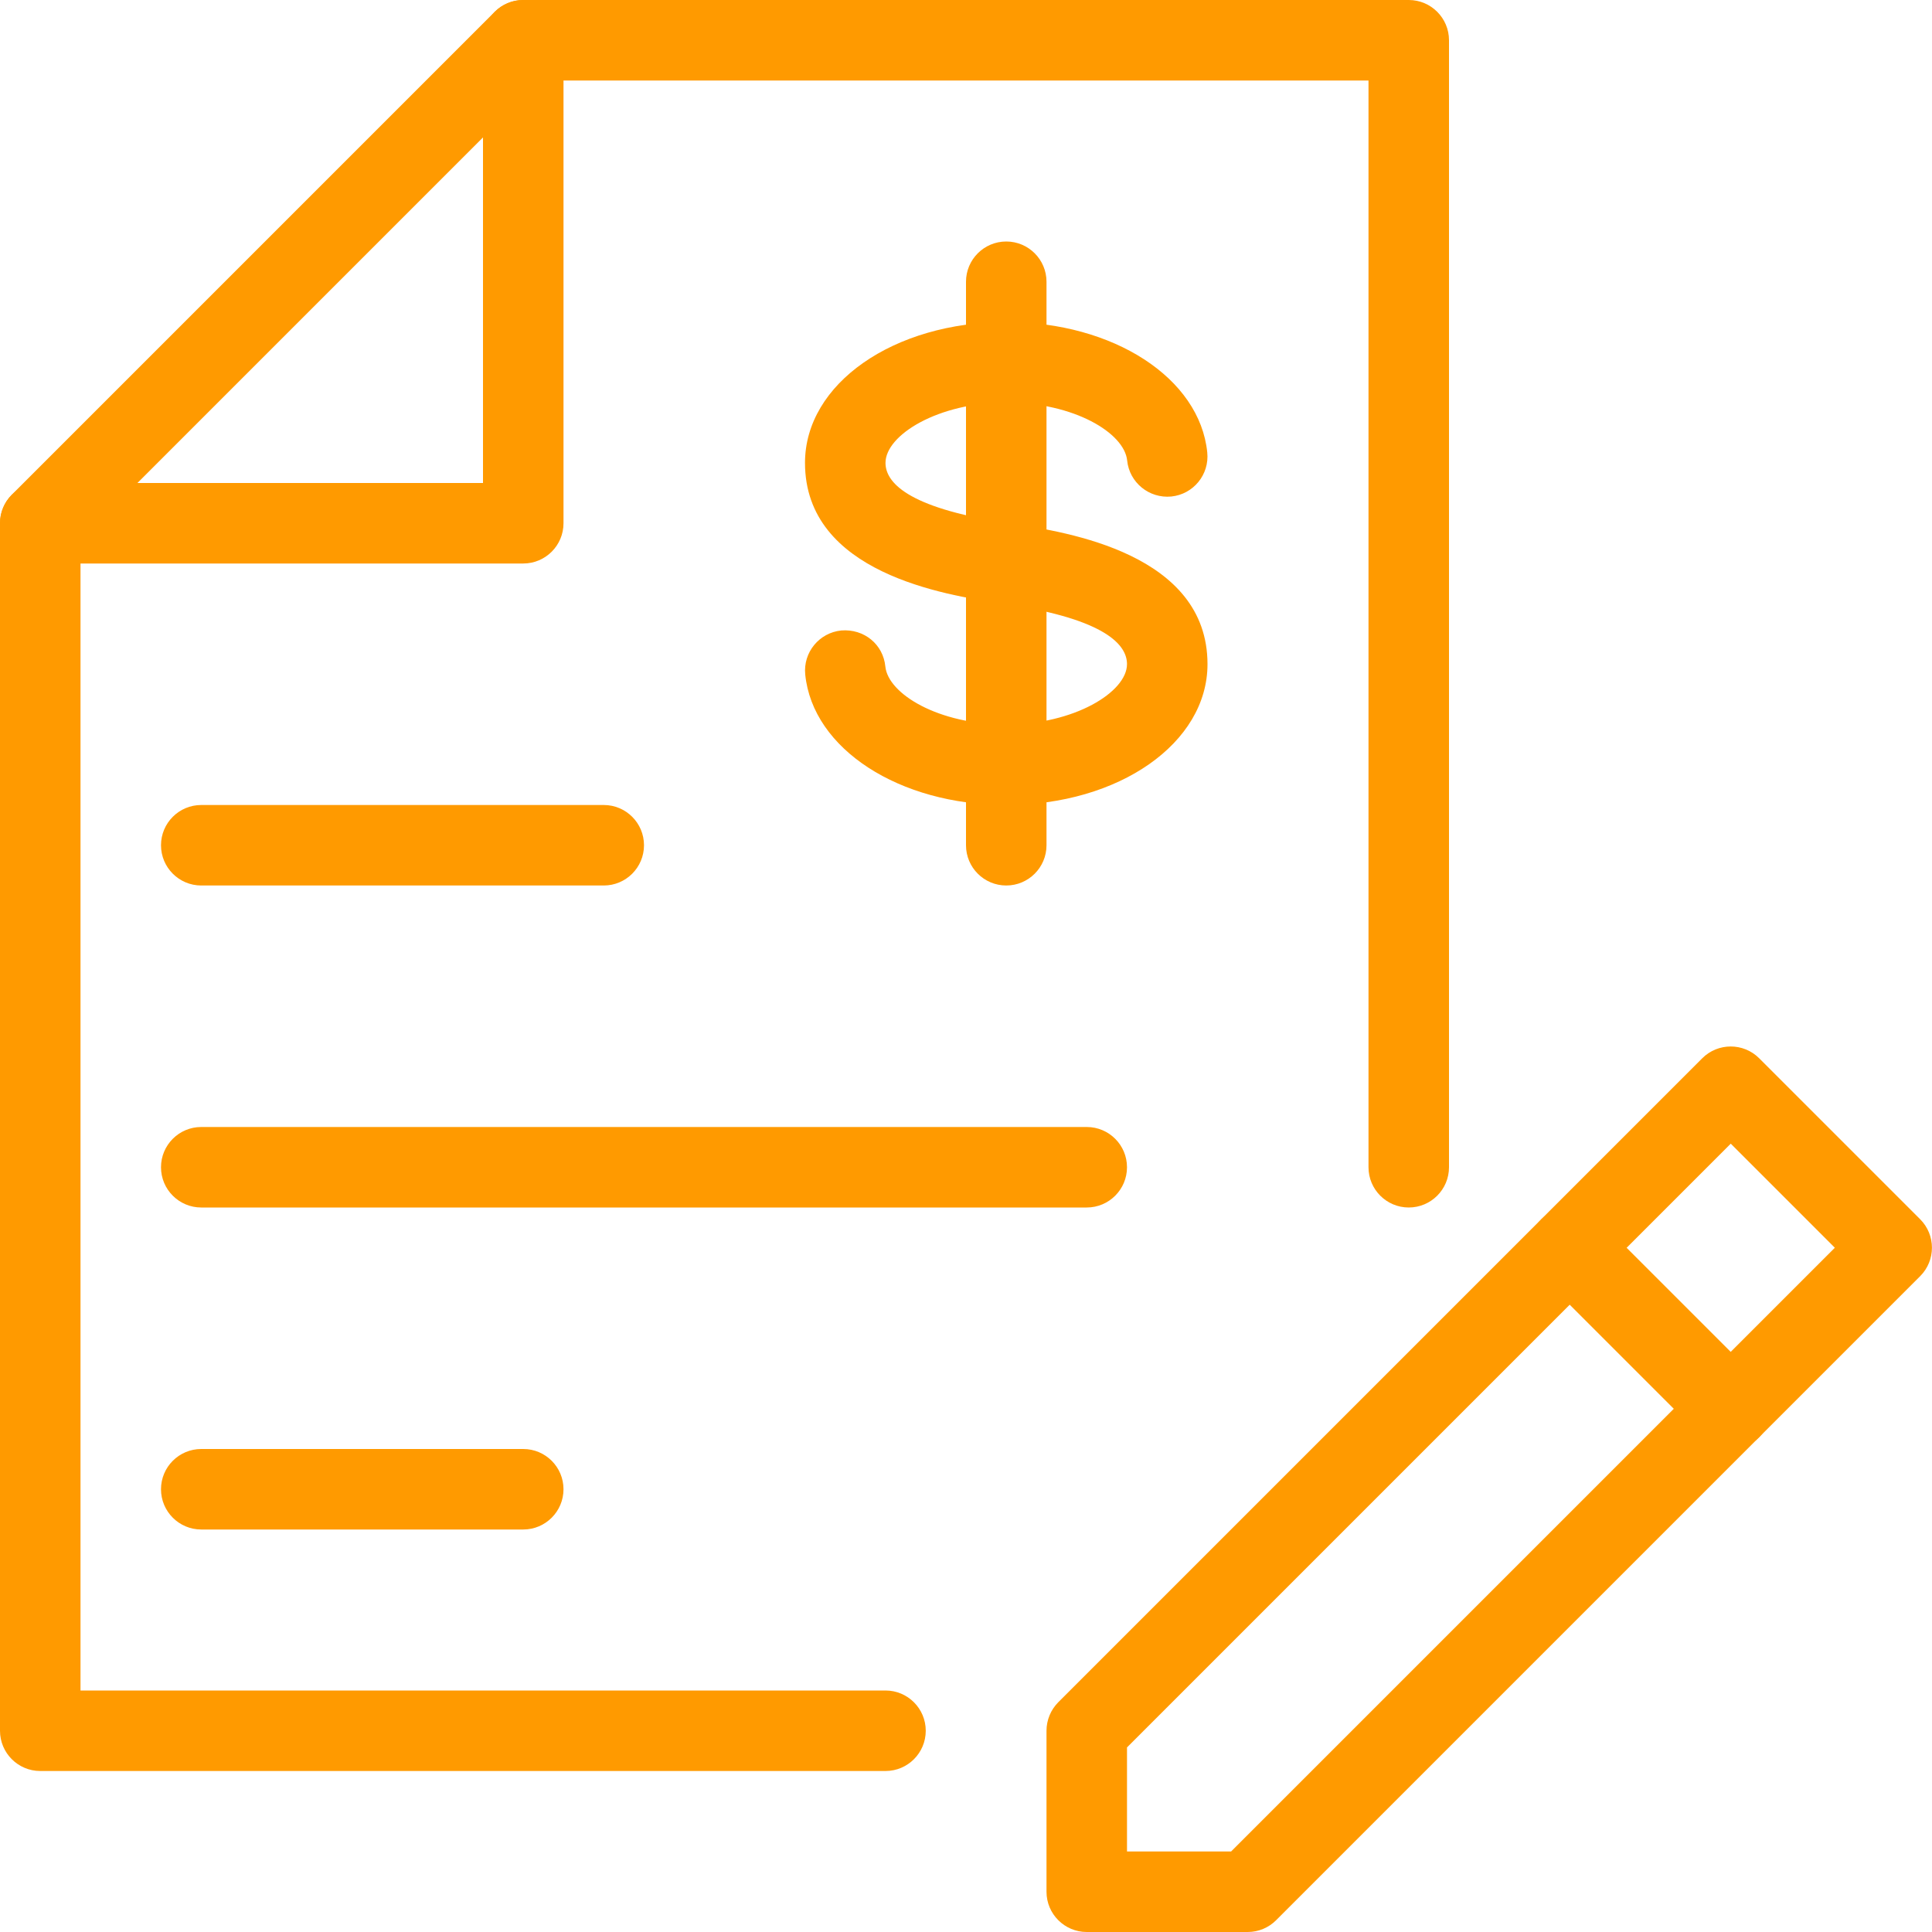
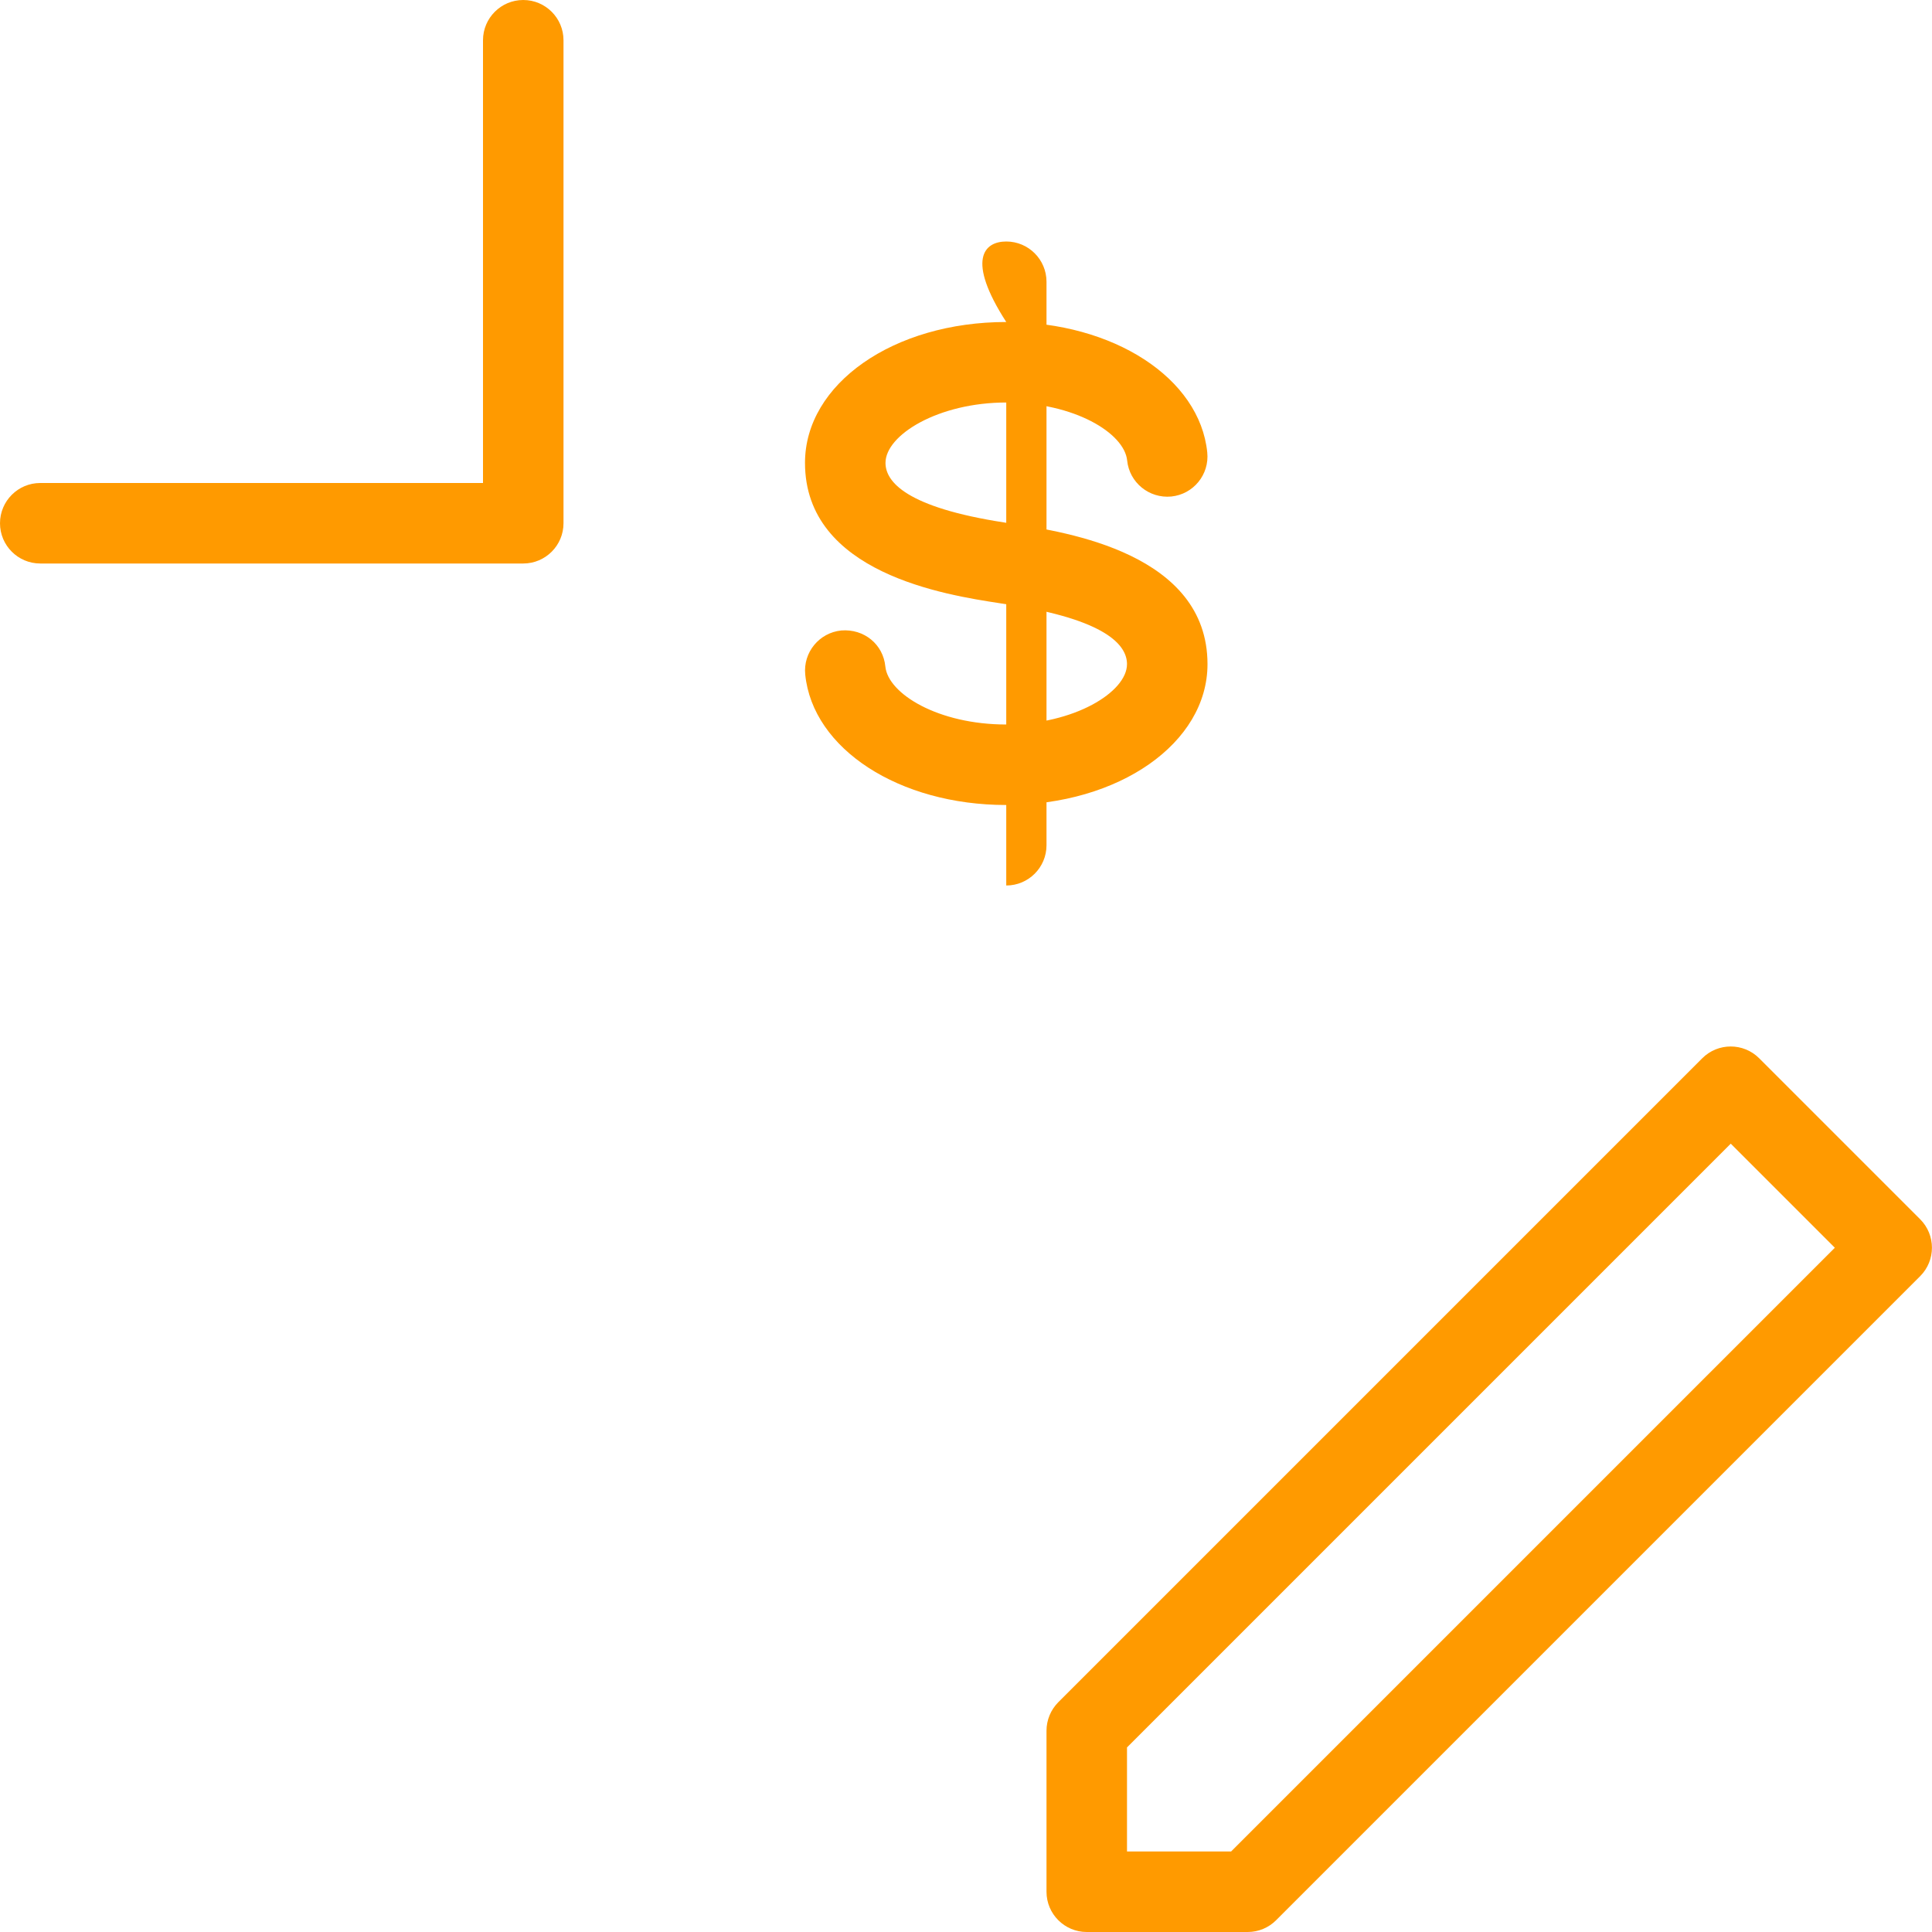
<svg xmlns="http://www.w3.org/2000/svg" fill="#ff9a00" height="24" preserveAspectRatio="xMidYMid meet" version="1" viewBox="0.0 0.0 24.0 24.0" width="24" zoomAndPan="magnify">
  <g>
    <g>
      <g id="change1_1">
        <path d="M15.5,24h-2c-0.276,0-0.5-0.224-0.5-0.5v-2c0-0.133,0.053-0.26,0.146-0.354l8-8c0.195-0.195,0.512-0.195,0.707,0l2,2 c0.195,0.195,0.195,0.512,0,0.707l-8,8C15.76,23.947,15.633,24,15.5,24z M14,23h1.293l7.5-7.5L21.5,14.207l-7.5,7.5V23z" fill="inherit" />
-         <path d="M21.5,18c-0.128,0-0.256-0.049-0.354-0.146l-2-2c-0.195-0.195-0.195-0.512,0-0.707s0.512-0.195,0.707,0l2,2 c0.195,0.195,0.195,0.512,0,0.707C21.756,17.951,21.628,18,21.5,18z" fill="inherit" />
      </g>
    </g>
    <g>
      <g>
        <g>
          <g>
            <g>
              <g id="change1_2">
-                 <path d="M11,22H0.5C0.224,22,0,21.776,0,21.5v-15c0-0.133,0.053-0.26,0.146-0.354l6-6C6.24,0.053,6.367,0,6.5,0h11 C17.776,0,18,0.224,18,0.5v14c0,0.276-0.224,0.5-0.5,0.5S17,14.776,17,14.5V1H6.707L1,6.707V21h10c0.276,0,0.5,0.224,0.5,0.5 S11.276,22,11,22z" fill="inherit" />
                <path d="M6.5,7h-6C0.224,7,0,6.776,0,6.5S0.224,6,0.5,6H6V0.5C6,0.224,6.224,0,6.5,0S7,0.224,7,0.5v6C7,6.776,6.776,7,6.5,7z" fill="inherit" />
              </g>
            </g>
          </g>
        </g>
      </g>
      <g id="change1_3">
        <path d="M12.499,10c-1.33,0-2.403-0.697-2.496-1.62c-0.028-0.275,0.173-0.52,0.447-0.548c0.285-0.023,0.521,0.173,0.548,0.447 C11.032,8.62,11.657,9,12.499,9C13.344,9,14,8.597,14,8.25c0-0.234-0.256-0.553-1.476-0.74c-0.003,0-0.104-0.017-0.107-0.017 C11.752,7.391,10,7.122,10,5.75C10,4.768,11.099,4,12.501,4c1.33,0,2.403,0.696,2.496,1.62c0.028,0.275-0.172,0.52-0.447,0.548 c-0.275,0.026-0.52-0.173-0.548-0.447C13.968,5.379,13.343,5,12.501,5C11.656,5,11,5.403,11,5.75c0,0.234,0.256,0.553,1.479,0.741 c0.003,0,0.104,0.017,0.107,0.017C13.25,6.609,15,6.877,15,8.25C15,9.231,13.901,10,12.499,10z" fill="inherit" />
      </g>
      <g id="change1_4">
-         <path d="M7.5,11h-5C2.224,11,2,10.776,2,10.5S2.224,10,2.5,10h5C7.776,10,8,10.224,8,10.5S7.776,11,7.5,11z" fill="inherit" />
-       </g>
+         </g>
      <g id="change1_5">
-         <path d="M13.5,15h-11C2.224,15,2,14.776,2,14.5S2.224,14,2.5,14h11c0.276,0,0.5,0.224,0.5,0.5S13.776,15,13.5,15z" fill="inherit" />
-       </g>
+         </g>
      <g id="change1_6">
-         <path d="M6.5,19h-4C2.224,19,2,18.776,2,18.5S2.224,18,2.5,18h4C6.776,18,7,18.224,7,18.5S6.776,19,6.5,19z" fill="inherit" />
-       </g>
+         </g>
      <g id="change1_7">
-         <path d="M12.5,11c-0.276,0-0.5-0.224-0.5-0.5v-7C12,3.224,12.224,3,12.5,3S13,3.224,13,3.5v7C13,10.776,12.776,11,12.5,11z" fill="inherit" />
+         <path d="M12.5,11v-7C12,3.224,12.224,3,12.5,3S13,3.224,13,3.5v7C13,10.776,12.776,11,12.5,11z" fill="inherit" />
      </g>
    </g>
  </g>
</svg>